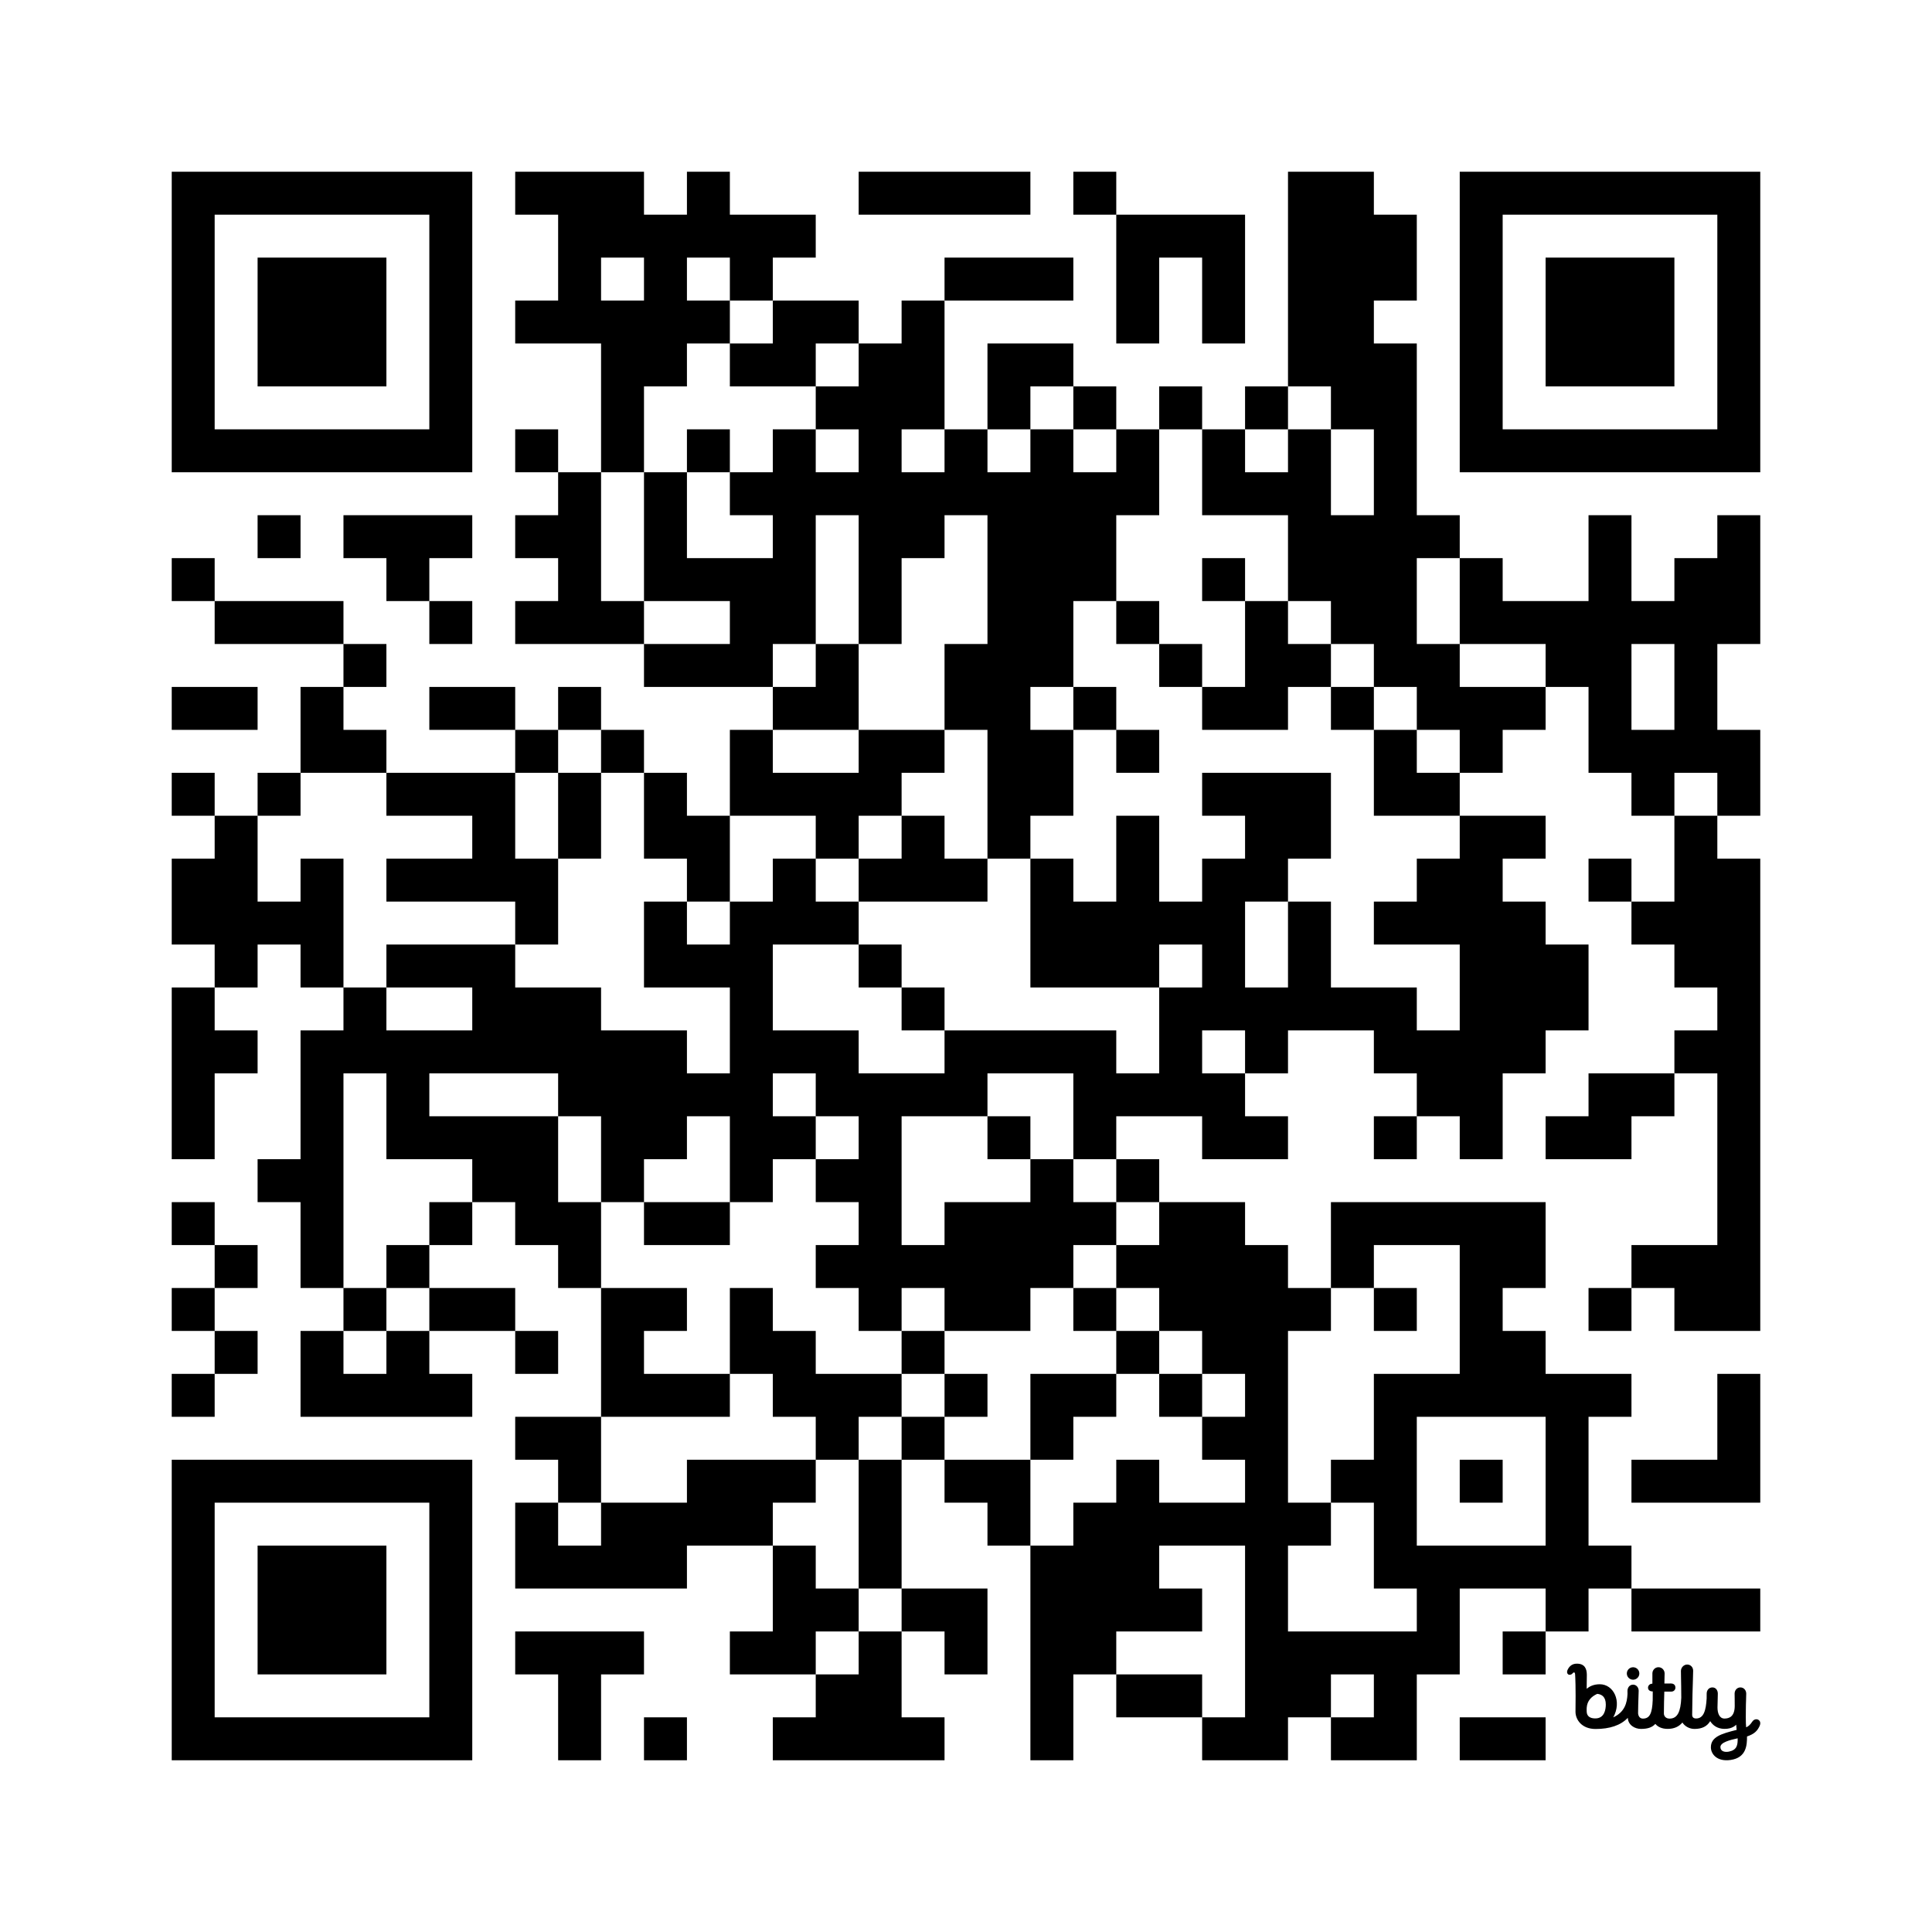
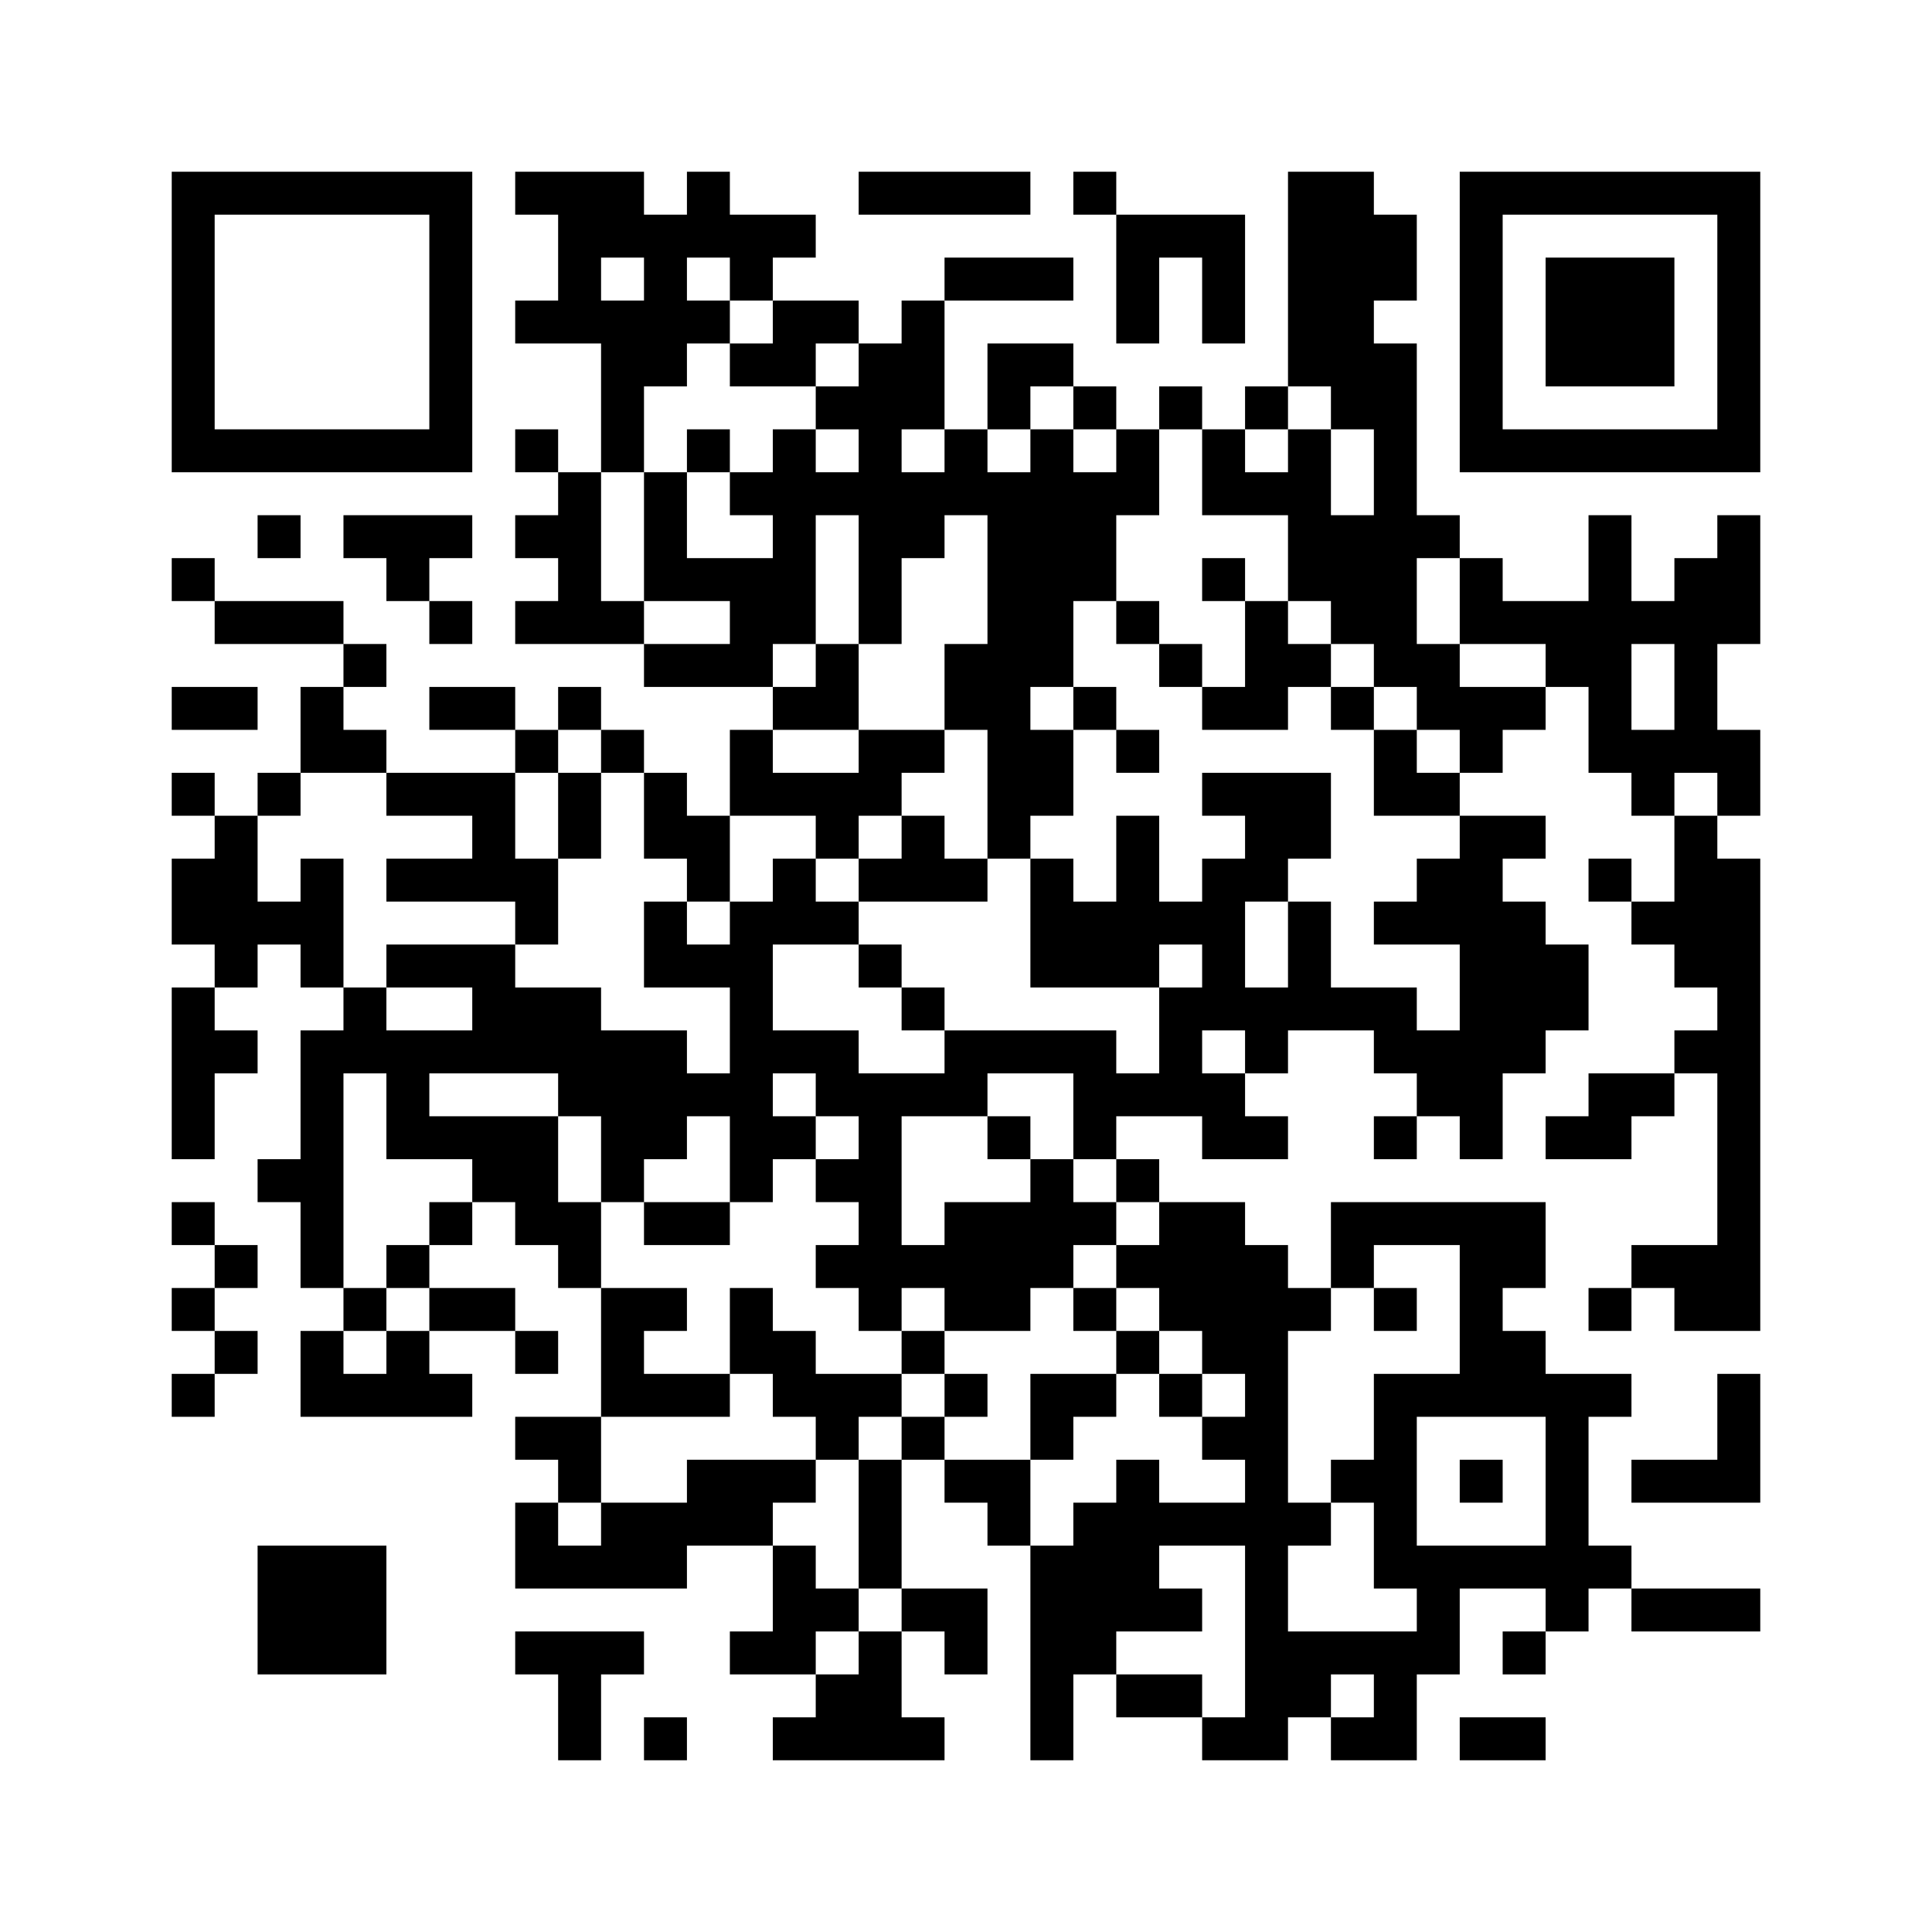
<svg xmlns="http://www.w3.org/2000/svg" width="720" height="720">
  <g id="background" style="fill:#ffffff">
    <rect x="0" y="0" width="720" height="720" />
  </g>
  <g id="pips" style="fill:#000000">
    <path d="M64,208L80,208L80,224L64,224L64,208M64,256L80,256L96,256L96,272L80,272L64,272L64,256M64,288L80,288L80,304L64,304L64,288M64,320L80,320L80,304L96,304L96,320L96,336L112,336L112,320L128,320L128,336L128,352L128,368L112,368L112,352L96,352L96,368L80,368L80,352L64,352L64,336L64,320M64,368L80,368L80,384L96,384L96,400L80,400L80,416L80,432L64,432L64,416L64,400L64,384L64,368M64,448L80,448L80,464L64,464L64,448M64,480L80,480L80,496L64,496L64,480M64,512L80,512L80,528L64,528L64,512M80,224L96,224L112,224L128,224L128,240L112,240L96,240L80,240L80,224M80,464L96,464L96,480L80,480L80,464M80,496L96,496L96,512L80,512L80,496M96,192L112,192L112,208L96,208L96,192M96,288L112,288L112,304L96,304L96,288M96,432L112,432L112,416L112,400L112,384L128,384L128,368L144,368L144,384L160,384L176,384L176,368L160,368L144,368L144,352L160,352L176,352L192,352L192,368L208,368L224,368L224,384L240,384L256,384L256,400L272,400L272,384L272,368L256,368L240,368L240,352L240,336L256,336L256,352L272,352L272,336L288,336L288,320L304,320L304,336L320,336L320,352L304,352L288,352L288,368L288,384L304,384L320,384L320,400L336,400L352,400L352,384L368,384L384,384L400,384L416,384L416,400L432,400L432,384L432,368L448,368L448,352L432,352L432,368L416,368L400,368L384,368L384,352L384,336L384,320L400,320L400,336L416,336L416,320L416,304L432,304L432,320L432,336L448,336L448,320L464,320L464,304L448,304L448,288L464,288L480,288L496,288L496,304L496,320L480,320L480,336L464,336L464,352L464,368L480,368L480,352L480,336L496,336L496,352L496,368L512,368L528,368L528,384L544,384L544,368L544,352L528,352L512,352L512,336L528,336L528,320L544,320L544,304L560,304L576,304L576,320L560,320L560,336L576,336L576,352L592,352L592,368L592,384L576,384L576,400L560,400L560,416L560,432L544,432L544,416L528,416L528,400L512,400L512,384L496,384L480,384L480,400L464,400L464,384L448,384L448,400L464,400L464,416L480,416L480,432L464,432L448,432L448,416L432,416L416,416L416,432L400,432L400,416L400,400L384,400L368,400L368,416L352,416L336,416L336,432L336,448L336,464L352,464L352,448L368,448L384,448L384,432L400,432L400,448L416,448L416,464L400,464L400,480L384,480L384,496L368,496L352,496L352,480L336,480L336,496L320,496L320,480L304,480L304,464L320,464L320,448L304,448L304,432L320,432L320,416L304,416L304,400L288,400L288,416L304,416L304,432L288,432L288,448L272,448L272,432L272,416L256,416L256,432L240,432L240,448L224,448L224,432L224,416L208,416L208,400L192,400L176,400L160,400L160,416L176,416L192,416L208,416L208,432L208,448L224,448L224,464L224,480L208,480L208,464L192,464L192,448L176,448L176,432L160,432L144,432L144,416L144,400L128,400L128,416L128,432L128,448L128,464L128,480L112,480L112,464L112,448L96,448L96,432M112,256L128,256L128,272L144,272L144,288L128,288L112,288L112,272L112,256M112,496L128,496L128,512L144,512L144,496L160,496L160,512L176,512L176,528L160,528L144,528L128,528L112,528L112,512L112,496M128,192L144,192L160,192L176,192L176,208L160,208L160,224L144,224L144,208L128,208L128,192M128,240L144,240L144,256L128,256L128,240M128,480L144,480L144,496L128,496L128,480M144,288L160,288L176,288L192,288L192,304L192,320L208,320L208,336L208,352L192,352L192,336L176,336L160,336L144,336L144,320L160,320L176,320L176,304L160,304L144,304L144,288M144,464L160,464L160,480L144,480L144,464M160,224L176,224L176,240L160,240L160,224M160,256L176,256L192,256L192,272L176,272L160,272L160,256M160,448L176,448L176,464L160,464L160,448M160,480L176,480L192,480L192,496L176,496L160,496L160,480M192,64L208,64L224,64L240,64L240,80L256,80L256,64L272,64L272,80L288,80L304,80L304,96L288,96L288,112L272,112L272,96L256,96L256,112L272,112L272,128L256,128L256,144L240,144L240,160L240,176L224,176L224,160L224,144L224,128L208,128L192,128L192,112L208,112L208,96L208,80L192,80L192,64M192,160L208,160L208,176L192,176L192,160M192,192L208,192L208,176L224,176L224,192L224,208L224,224L240,224L240,240L224,240L208,240L192,240L192,224L208,224L208,208L192,208L192,192M192,272L208,272L208,288L192,288L192,272M192,496L208,496L208,512L192,512L192,496M192,528L208,528L224,528L224,544L224,560L208,560L208,544L192,544L192,528M192,560L208,560L208,576L224,576L224,560L240,560L256,560L256,544L272,544L288,544L304,544L304,560L288,560L288,576L272,576L256,576L256,592L240,592L224,592L208,592L192,592L192,576L192,560M192,608L208,608L224,608L240,608L240,624L224,624L224,640L224,656L208,656L208,640L208,624L192,624L192,608M224,96L224,112L240,112L240,96L224,96M208,256L224,256L224,272L208,272L208,256M208,288L224,288L224,304L224,320L208,320L208,304L208,288M224,272L240,272L240,288L224,288L224,272M224,480L240,480L256,480L256,496L240,496L240,512L256,512L272,512L272,528L256,528L240,528L224,528L224,512L224,496L224,480M240,176L256,176L256,192L256,208L272,208L288,208L288,192L272,192L272,176L288,176L288,160L304,160L304,176L320,176L320,160L304,160L304,144L320,144L320,128L336,128L336,112L352,112L352,128L352,144L352,160L336,160L336,176L352,176L352,160L368,160L368,176L384,176L384,160L400,160L400,176L416,176L416,160L432,160L432,176L432,192L416,192L416,208L416,224L400,224L400,240L400,256L384,256L384,272L400,272L400,288L400,304L384,304L384,320L368,320L368,304L368,288L368,272L352,272L352,256L352,240L368,240L368,224L368,208L368,192L352,192L352,208L336,208L336,224L336,240L320,240L320,224L320,208L320,192L304,192L304,208L304,224L304,240L288,240L288,256L272,256L256,256L240,256L240,240L256,240L272,240L272,224L256,224L240,224L240,208L240,192L240,176M240,288L256,288L256,304L272,304L272,320L272,336L256,336L256,320L240,320L240,304L240,288M240,448L256,448L272,448L272,464L256,464L240,464L240,448M240,640L256,640L256,656L240,656L240,640M256,160L272,160L272,176L256,176L256,160M272,128L288,128L288,112L304,112L320,112L320,128L304,128L304,144L288,144L272,144L272,128M272,272L288,272L288,288L304,288L320,288L320,272L336,272L352,272L352,288L336,288L336,304L320,304L320,320L304,320L304,304L288,304L272,304L272,288L272,272M272,480L288,480L288,496L304,496L304,512L320,512L336,512L336,528L320,528L320,544L304,544L304,528L288,528L288,512L272,512L272,496L272,480M272,608L288,608L288,592L288,576L304,576L304,592L320,592L320,608L304,608L304,624L288,624L272,624L272,608M288,256L304,256L304,240L320,240L320,256L320,272L304,272L288,272L288,256M288,640L304,640L304,624L320,624L320,608L336,608L336,624L336,640L352,640L352,656L336,656L320,656L304,656L288,656L288,640M320,64L336,64L352,64L368,64L384,64L384,80L368,80L352,80L336,80L320,80L320,64M320,320L336,320L336,304L352,304L352,320L368,320L368,336L352,336L336,336L320,336L320,320M320,352L336,352L336,368L320,368L320,352M320,544L336,544L336,560L336,576L336,592L320,592L320,576L320,560L320,544M336,368L352,368L352,384L336,384L336,368M336,496L352,496L352,512L336,512L336,496M336,528L352,528L352,544L336,544L336,528M336,592L352,592L368,592L368,608L368,624L352,624L352,608L336,608L336,592M352,96L368,96L384,96L400,96L400,112L384,112L368,112L352,112L352,96M352,512L368,512L368,528L352,528L352,512M352,544L368,544L384,544L384,560L384,576L368,576L368,560L352,560L352,544M368,128L384,128L400,128L400,144L384,144L384,160L368,160L368,144L368,128M368,416L384,416L384,432L368,432L368,416M384,512L400,512L416,512L416,528L400,528L400,544L384,544L384,528L384,512M384,576L400,576L400,560L416,560L416,544L432,544L432,560L448,560L464,560L464,544L448,544L448,528L464,528L464,512L448,512L448,496L432,496L432,480L416,480L416,464L432,464L432,448L448,448L464,448L464,464L480,464L480,480L496,480L496,496L480,496L480,512L480,528L480,544L480,560L496,560L496,576L480,576L480,592L480,608L496,608L512,608L528,608L528,592L512,592L512,576L512,560L496,560L496,544L512,544L512,528L512,512L528,512L544,512L544,496L544,480L544,464L528,464L512,464L512,480L496,480L496,464L496,448L512,448L528,448L544,448L560,448L576,448L576,464L576,480L560,480L560,496L576,496L576,512L592,512L608,512L608,528L592,528L592,544L592,560L592,576L608,576L608,592L592,592L592,608L576,608L576,592L560,592L544,592L544,608L544,624L528,624L528,640L528,656L512,656L496,656L496,640L512,640L512,624L496,624L496,640L480,640L480,656L464,656L448,656L448,640L464,640L464,624L464,608L464,592L464,576L448,576L432,576L432,592L448,592L448,608L432,608L416,608L416,624L400,624L400,640L400,656L384,656L384,640L384,624L384,608L384,592L384,576M400,64L416,64L416,80L400,80L400,64M400,144L416,144L416,160L400,160L400,144M400,256L416,256L416,272L400,272L400,256M400,480L416,480L416,496L400,496L400,480M416,80L432,80L448,80L464,80L464,96L464,112L464,128L448,128L448,112L448,96L432,96L432,112L432,128L416,128L416,112L416,96L416,80M416,224L432,224L432,240L416,240L416,224M416,272L432,272L432,288L416,288L416,272M416,432L432,432L432,448L416,448L416,432M416,496L432,496L432,512L416,512L416,496M416,624L432,624L448,624L448,640L432,640L416,640L416,624M432,144L448,144L448,160L432,160L432,144M432,240L448,240L448,256L432,256L432,240M432,512L448,512L448,528L432,528L432,512M448,160L464,160L464,176L480,176L480,160L496,160L496,176L496,192L512,192L512,176L512,160L496,160L496,144L480,144L480,128L480,112L480,96L480,80L480,64L496,64L512,64L512,80L528,80L528,96L528,112L512,112L512,128L528,128L528,144L528,160L528,176L528,192L544,192L544,208L528,208L528,224L528,240L544,240L544,256L560,256L576,256L576,272L560,272L560,288L544,288L544,272L528,272L528,256L512,256L512,240L496,240L496,224L480,224L480,208L480,192L464,192L448,192L448,176L448,160M448,208L464,208L464,224L448,224L448,208M448,256L464,256L464,240L464,224L480,224L480,240L496,240L496,256L480,256L480,272L464,272L448,272L448,256M464,144L480,144L480,160L464,160L464,144M496,256L512,256L512,272L496,272L496,256M512,272L528,272L528,288L544,288L544,304L528,304L512,304L512,288L512,272M512,416L528,416L528,432L512,432L512,416M512,480L528,480L528,496L512,496L512,480M528,528L528,544L528,560L528,576L544,576L560,576L576,576L576,560L576,544L576,528L560,528L544,528L528,528M544,208L560,208L560,224L576,224L592,224L592,208L592,192L608,192L608,208L608,224L624,224L624,208L640,208L640,192L656,192L656,208L656,224L656,240L640,240L640,256L640,272L656,272L656,288L656,304L640,304L640,288L624,288L624,304L608,304L608,288L592,288L592,272L592,256L576,256L576,240L560,240L544,240L544,224L544,208M544,544L560,544L560,560L544,560L544,544M544,640L560,640L576,640L576,656L560,656L544,656L544,640M560,608L576,608L576,624L560,624L560,608M576,416L592,416L592,400L608,400L624,400L624,416L608,416L608,432L592,432L576,432L576,416M608,240L608,256L608,272L624,272L624,256L624,240L608,240M592,320L608,320L608,336L592,336L592,320M592,480L608,480L608,496L592,496L592,480M608,336L624,336L624,320L624,304L640,304L640,320L656,320L656,336L656,352L656,368L656,384L656,400L656,416L656,432L656,448L656,464L656,480L656,496L640,496L624,496L624,480L608,480L608,464L624,464L640,464L640,448L640,432L640,416L640,400L624,400L624,384L640,384L640,368L624,368L624,352L608,352L608,336M608,544L624,544L640,544L640,528L640,512L656,512L656,528L656,544L656,560L640,560L624,560L608,560L608,544M608,592L624,592L640,592L656,592L656,608L640,608L624,608L608,608L608,592Z" />
-     <path d="M4.725,9.069C6.179,9.044 6.415,7.615 6.415,6.769C6.415,5.516 5.775,5.079 5,5C4.043,5.424 3.34,6.146 3.256,7.261C3.242,7.444 3.237,7.689 3.252,7.976C3.291,8.738 3.849,9.084 4.725,9.069 M 12.245 10.807 C 11.205 10.807 10.112 10.167 10.06 8.971 C 8.877 10.222 7.054 10.819 4.725 10.819 C 2.377 10.819 1.396 9.217 1.396 7.97 C 1.455 3.813 1.361 2.255 1.341 1.935 C 1.339 1.907 1.338 1.888 1.338 1.879 L 1.337 1.868 C 1.331 1.71 1.322 1.473 1.172 1.457 C 1.079 1.447 1.018 1.476 0.911 1.609 C 0.75 1.823 0.425 1.908 0.227 1.794 C -0.012 1.655 -0.056 1.351 0.065 1.07 C 0.4 0.321 0.938 -0.01 1.663 0 C 2.915 0.018 3.274 0.836 3.274 1.857 C 3.274 1.857 3.246 3.329 3.246 4.158 C 3.689 3.797 4.34 3.41 5.427 3.41 C 7.69 3.41 9.127 6.212 7.65 8.893 C 9.543 8.02 9.938 6.516 10.011 5.024 L 10.004 4.52 C 10.004 3.955 10.369 3.477 10.936 3.477 C 11.503 3.477 11.88 3.988 11.86 4.527 C 11.792 6.344 11.764 7.54 11.764 8.172 C 11.764 8.538 11.964 9.1 12.556 9.1 C 13.713 9.1 14.094 8.192 14.184 6.059 C 14.188 5.264 14.193 4.6 14.193 4.6 C 13.668 4.6 13.409 4.324 13.409 3.979 C 13.409 3.635 13.683 3.316 14.132 3.316 C 14.132 3.316 14.133 2.118 14.133 1.622 C 14.133 1.057 14.572 0.588 15.139 0.588 C 15.706 0.588 16.157 1.057 16.157 1.622 C 16.157 1.81 16.149 2.028 16.142 2.269 C 16.131 2.578 16.12 2.925 16.121 3.291 L 16.203 3.291 H 16.203 C 16.357 3.29 16.705 3.289 17.168 3.283 C 17.72 3.277 17.945 3.585 17.945 3.971 C 17.945 4.357 17.648 4.626 17.26 4.628 C 16.901 4.629 16.108 4.625 16.108 4.625 C 16.072 5.767 16.038 7.145 16.038 8.248 C 16.038 8.645 16.313 9.1 16.977 9.1 C 18.316 9.1 18.817 7.909 18.917 5.65 C 18.91 4.077 18.891 3.165 18.877 2.478 V 2.478 C 18.867 1.997 18.859 1.626 18.859 1.214 C 18.859 0.649 19.329 0.144 19.897 0.144 C 20.464 0.144 20.883 0.598 20.883 1.163 C 20.883 1.598 20.865 2.107 20.841 2.801 V 2.801 V 2.801 C 20.801 3.975 20.742 5.678 20.72 8.45 C 20.716 8.819 20.897 9.079 21.375 9.079 C 22.652 9.079 23.007 7.696 23.119 5.763 C 23.12 5.67 23.12 5.579 23.121 5.489 L 23.121 5.489 C 23.123 5.305 23.125 5.129 23.125 4.956 C 23.125 4.391 23.501 3.934 24.069 3.934 C 24.636 3.934 24.969 4.402 24.969 4.967 C 24.969 5.37 24.956 5.746 24.943 6.135 C 24.931 6.478 24.918 6.83 24.915 7.218 C 24.905 8.215 25.245 9.094 26.076 9.091 C 26.873 9.089 27.748 8.754 27.769 7.045 C 27.775 6.57 27.768 6.205 27.762 5.837 V 5.837 V 5.837 V 5.837 C 27.756 5.564 27.751 5.29 27.751 4.967 C 27.751 4.402 28.145 3.934 28.712 3.934 C 29.279 3.934 29.674 4.402 29.674 4.967 C 29.674 5.305 29.661 5.641 29.648 6.014 V 6.014 V 6.015 V 6.015 C 29.631 6.478 29.612 6.998 29.612 7.648 C 29.612 7.648 29.577 10.014 29.66 10.538 C 29.92 10.451 30.296 10.197 30.694 9.58 C 30.934 9.208 31.393 9.128 31.676 9.293 C 32.065 9.52 32.051 9.963 31.906 10.287 C 31.53 11.124 31.041 11.636 29.805 12.059 C 29.809 13.478 29.71 15.571 27.087 15.95 C 24.84 16.273 23.824 14.971 23.821 13.862 C 23.816 12.112 25.565 11.602 28.09 10.966 L 28.009 10.099 C 28.009 10.099 27.446 10.836 26.021 10.801 C 24.922 10.773 24.166 10.254 23.708 9.521 C 23.179 10.39 22.349 10.81 21.1 10.81 C 20.277 10.81 19.493 10.376 19.105 9.746 C 18.532 10.431 17.734 10.802 16.661 10.802 C 15.726 10.802 15.035 10.479 14.621 9.975 C 14.087 10.571 13.318 10.807 12.245 10.807 Z M 28.255 12.363 C 26.979 12.639 25.38 13.041 25.398 13.827 C 25.416 14.564 26.177 14.698 26.811 14.567 C 28.129 14.294 28.282 13.502 28.255 12.363 Z M 11.97 1.625 C 11.97 1.054 11.507 0.593 10.935 0.593 C 10.362 0.593 9.899 1.054 9.899 1.625 C 9.899 2.195 10.362 2.657 10.935 2.657 C 11.507 2.657 11.97 2.195 11.97 1.625 Z" fill="#000000" transform="translate(584, 620) scale(2.25, 2.25)" />
  </g>
  <g id="corners-outer-1" style="fill:#000000">
    <path d="M64,64L80,64L96,64L112,64L128,64L144,64L160,64L176,64L176,80L176,96L176,112L176,128L176,144L176,160L176,176L160,176L144,176L128,176L112,176L96,176L80,176L64,176L64,160L64,144L64,128L64,112L64,96L64,80L64,64M80,80L80,96L80,112L80,128L80,144L80,160L96,160L112,160L128,160L144,160L160,160L160,144L160,128L160,112L160,96L160,80L144,80L128,80L112,80L96,80L80,80Z" />
  </g>
  <g id="corners-inner-1" style="fill:#000000">
-     <path d="M96,96L112,96L128,96L144,96L144,112L144,128L144,144L128,144L112,144L96,144L96,128L96,112L96,96Z" />
-   </g>
+     </g>
  <g id="corners-outer-2" style="fill:#000000">
    <path d="M544,64L560,64L576,64L592,64L608,64L624,64L640,64L656,64L656,80L656,96L656,112L656,128L656,144L656,160L656,176L640,176L624,176L608,176L592,176L576,176L560,176L544,176L544,160L544,144L544,128L544,112L544,96L544,80L544,64M560,80L560,96L560,112L560,128L560,144L560,160L576,160L592,160L608,160L624,160L640,160L640,144L640,128L640,112L640,96L640,80L624,80L608,80L592,80L576,80L560,80Z" />
  </g>
  <g id="corners-inner-2" style="fill:#000000">
    <path d="M576,96L592,96L608,96L624,96L624,112L624,128L624,144L608,144L592,144L576,144L576,128L576,112L576,96Z" />
  </g>
  <g id="corners-outer-3" style="fill:#000000">
-     <path d="M64,544L80,544L96,544L112,544L128,544L144,544L160,544L176,544L176,560L176,576L176,592L176,608L176,624L176,640L176,656L160,656L144,656L128,656L112,656L96,656L80,656L64,656L64,640L64,624L64,608L64,592L64,576L64,560L64,544M80,560L80,576L80,592L80,608L80,624L80,640L96,640L112,640L128,640L144,640L160,640L160,624L160,608L160,592L160,576L160,560L144,560L128,560L112,560L96,560L80,560Z" />
-   </g>
+     </g>
  <g id="corners-inner-3" style="fill:#000000">
    <path d="M96,576L112,576L128,576L144,576L144,592L144,608L144,624L128,624L112,624L96,624L96,608L96,592L96,576Z" />
  </g>
</svg>